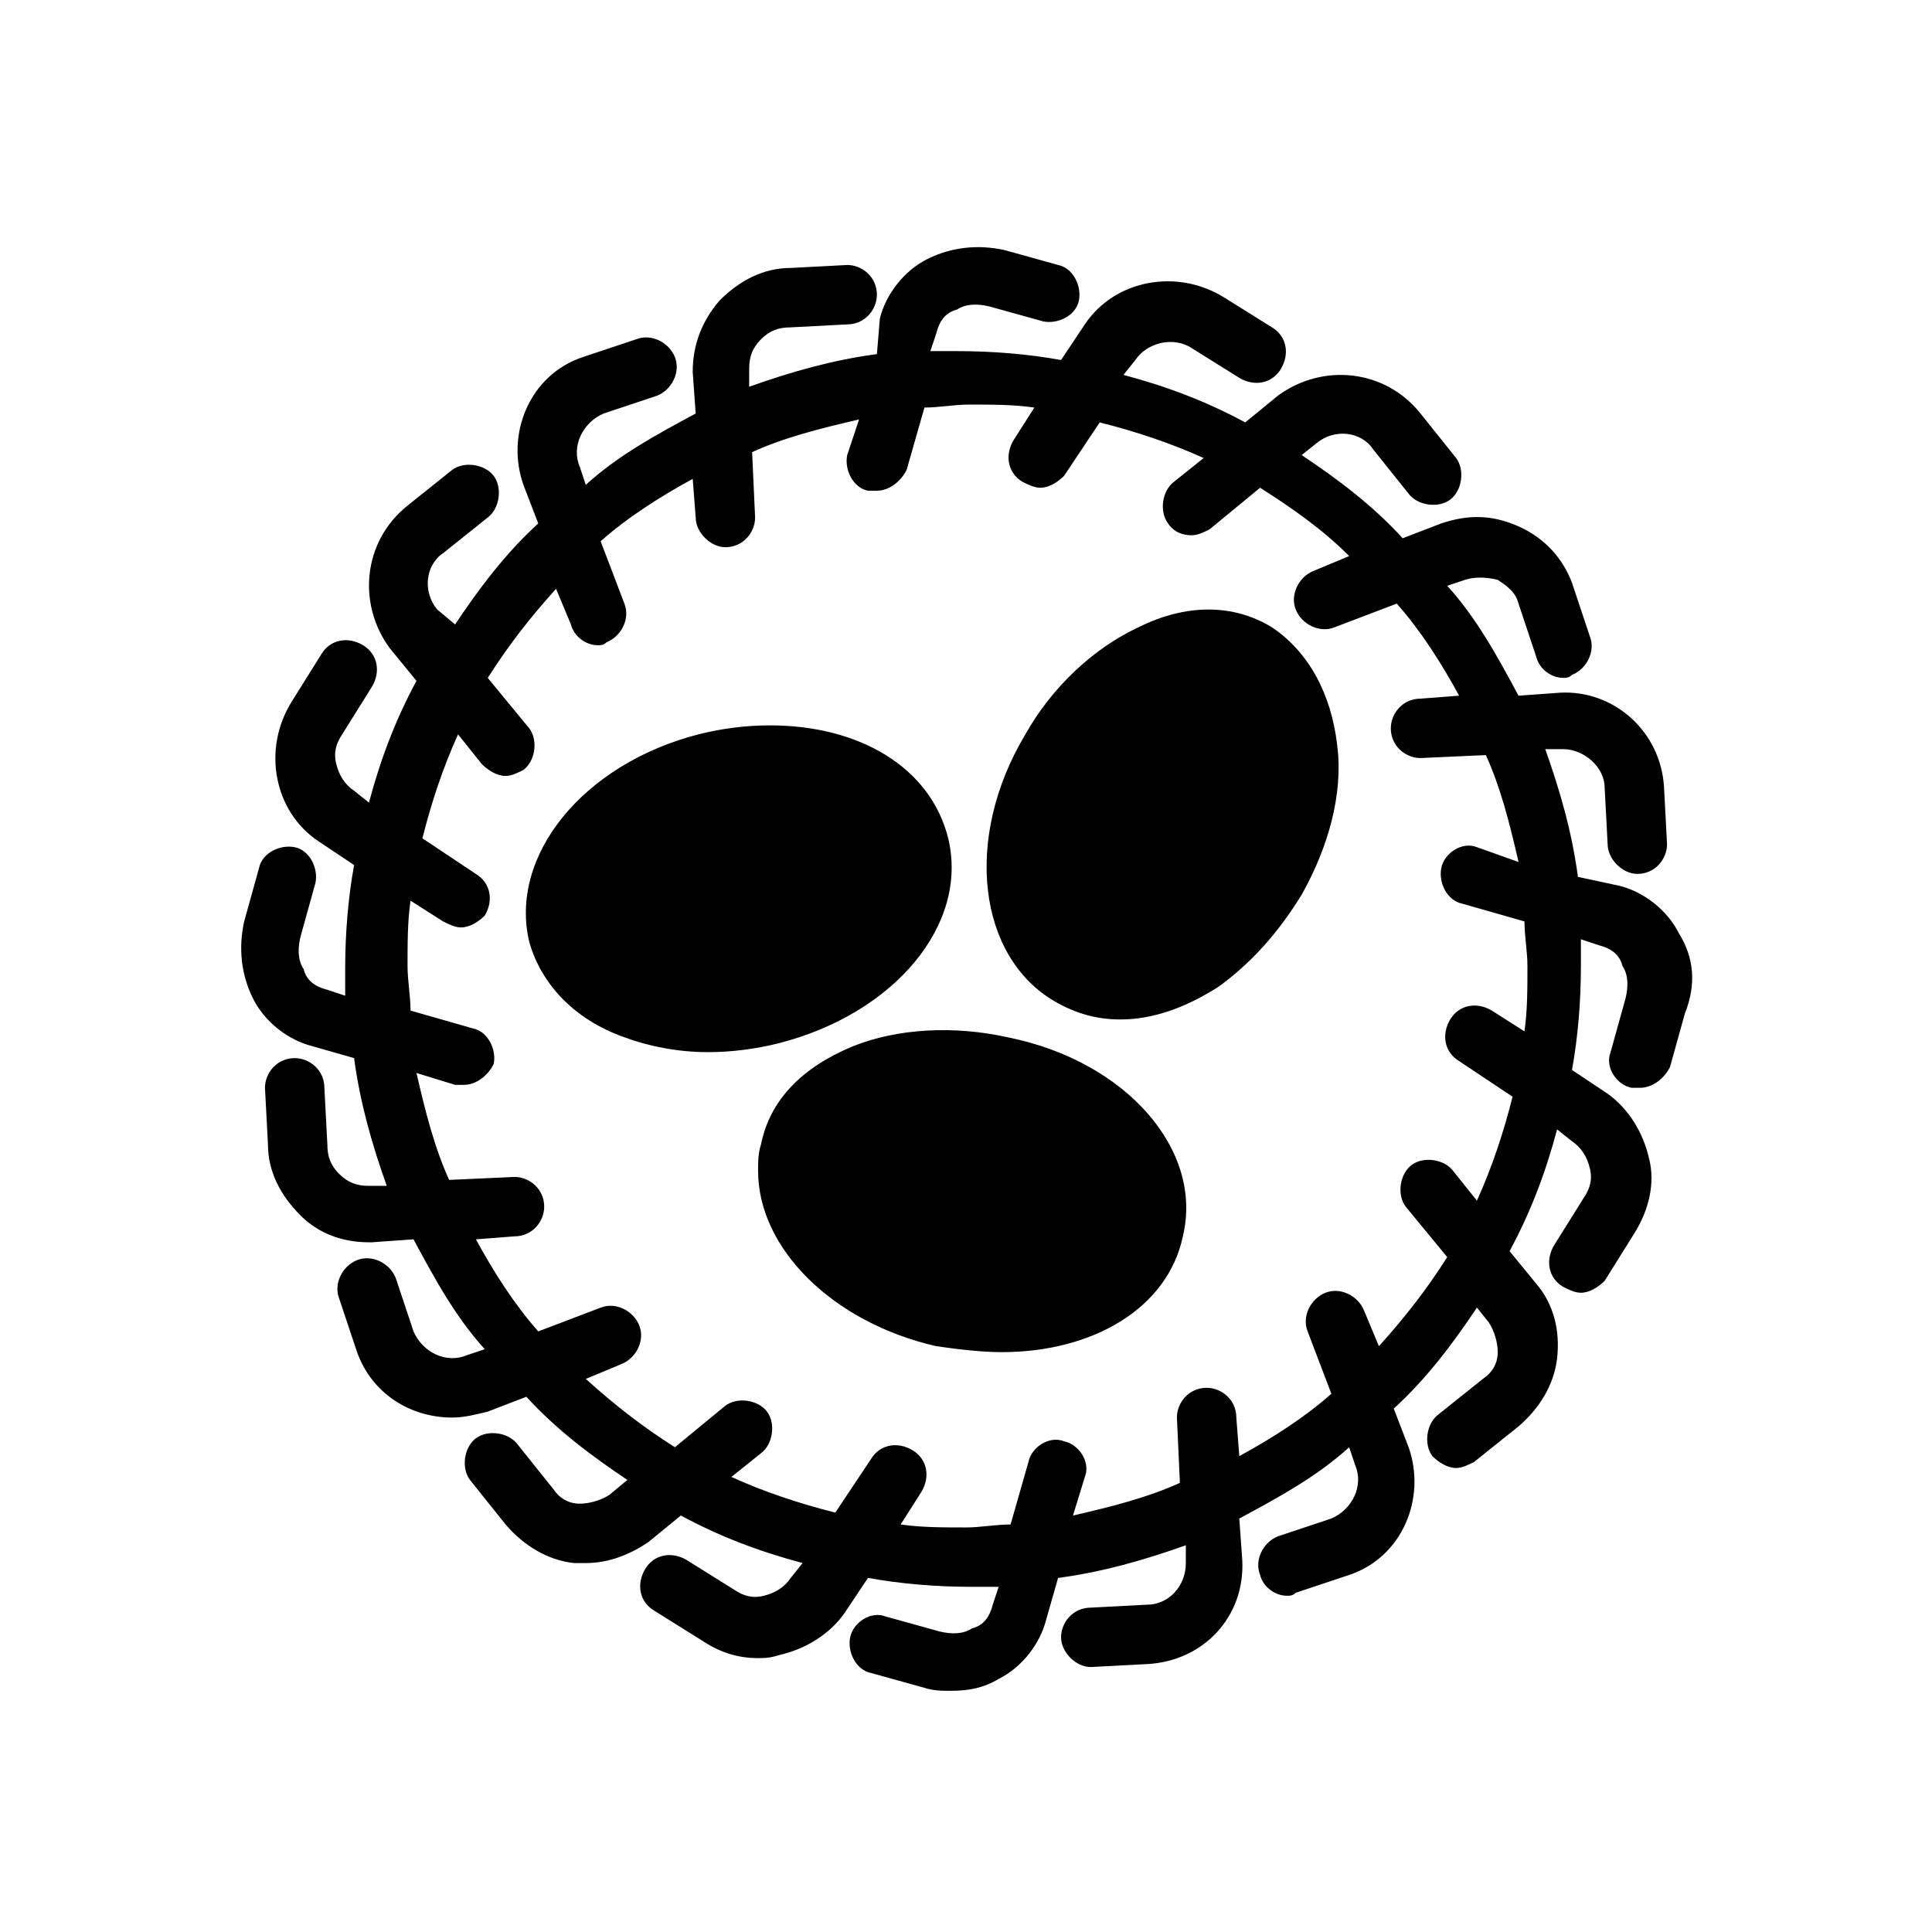
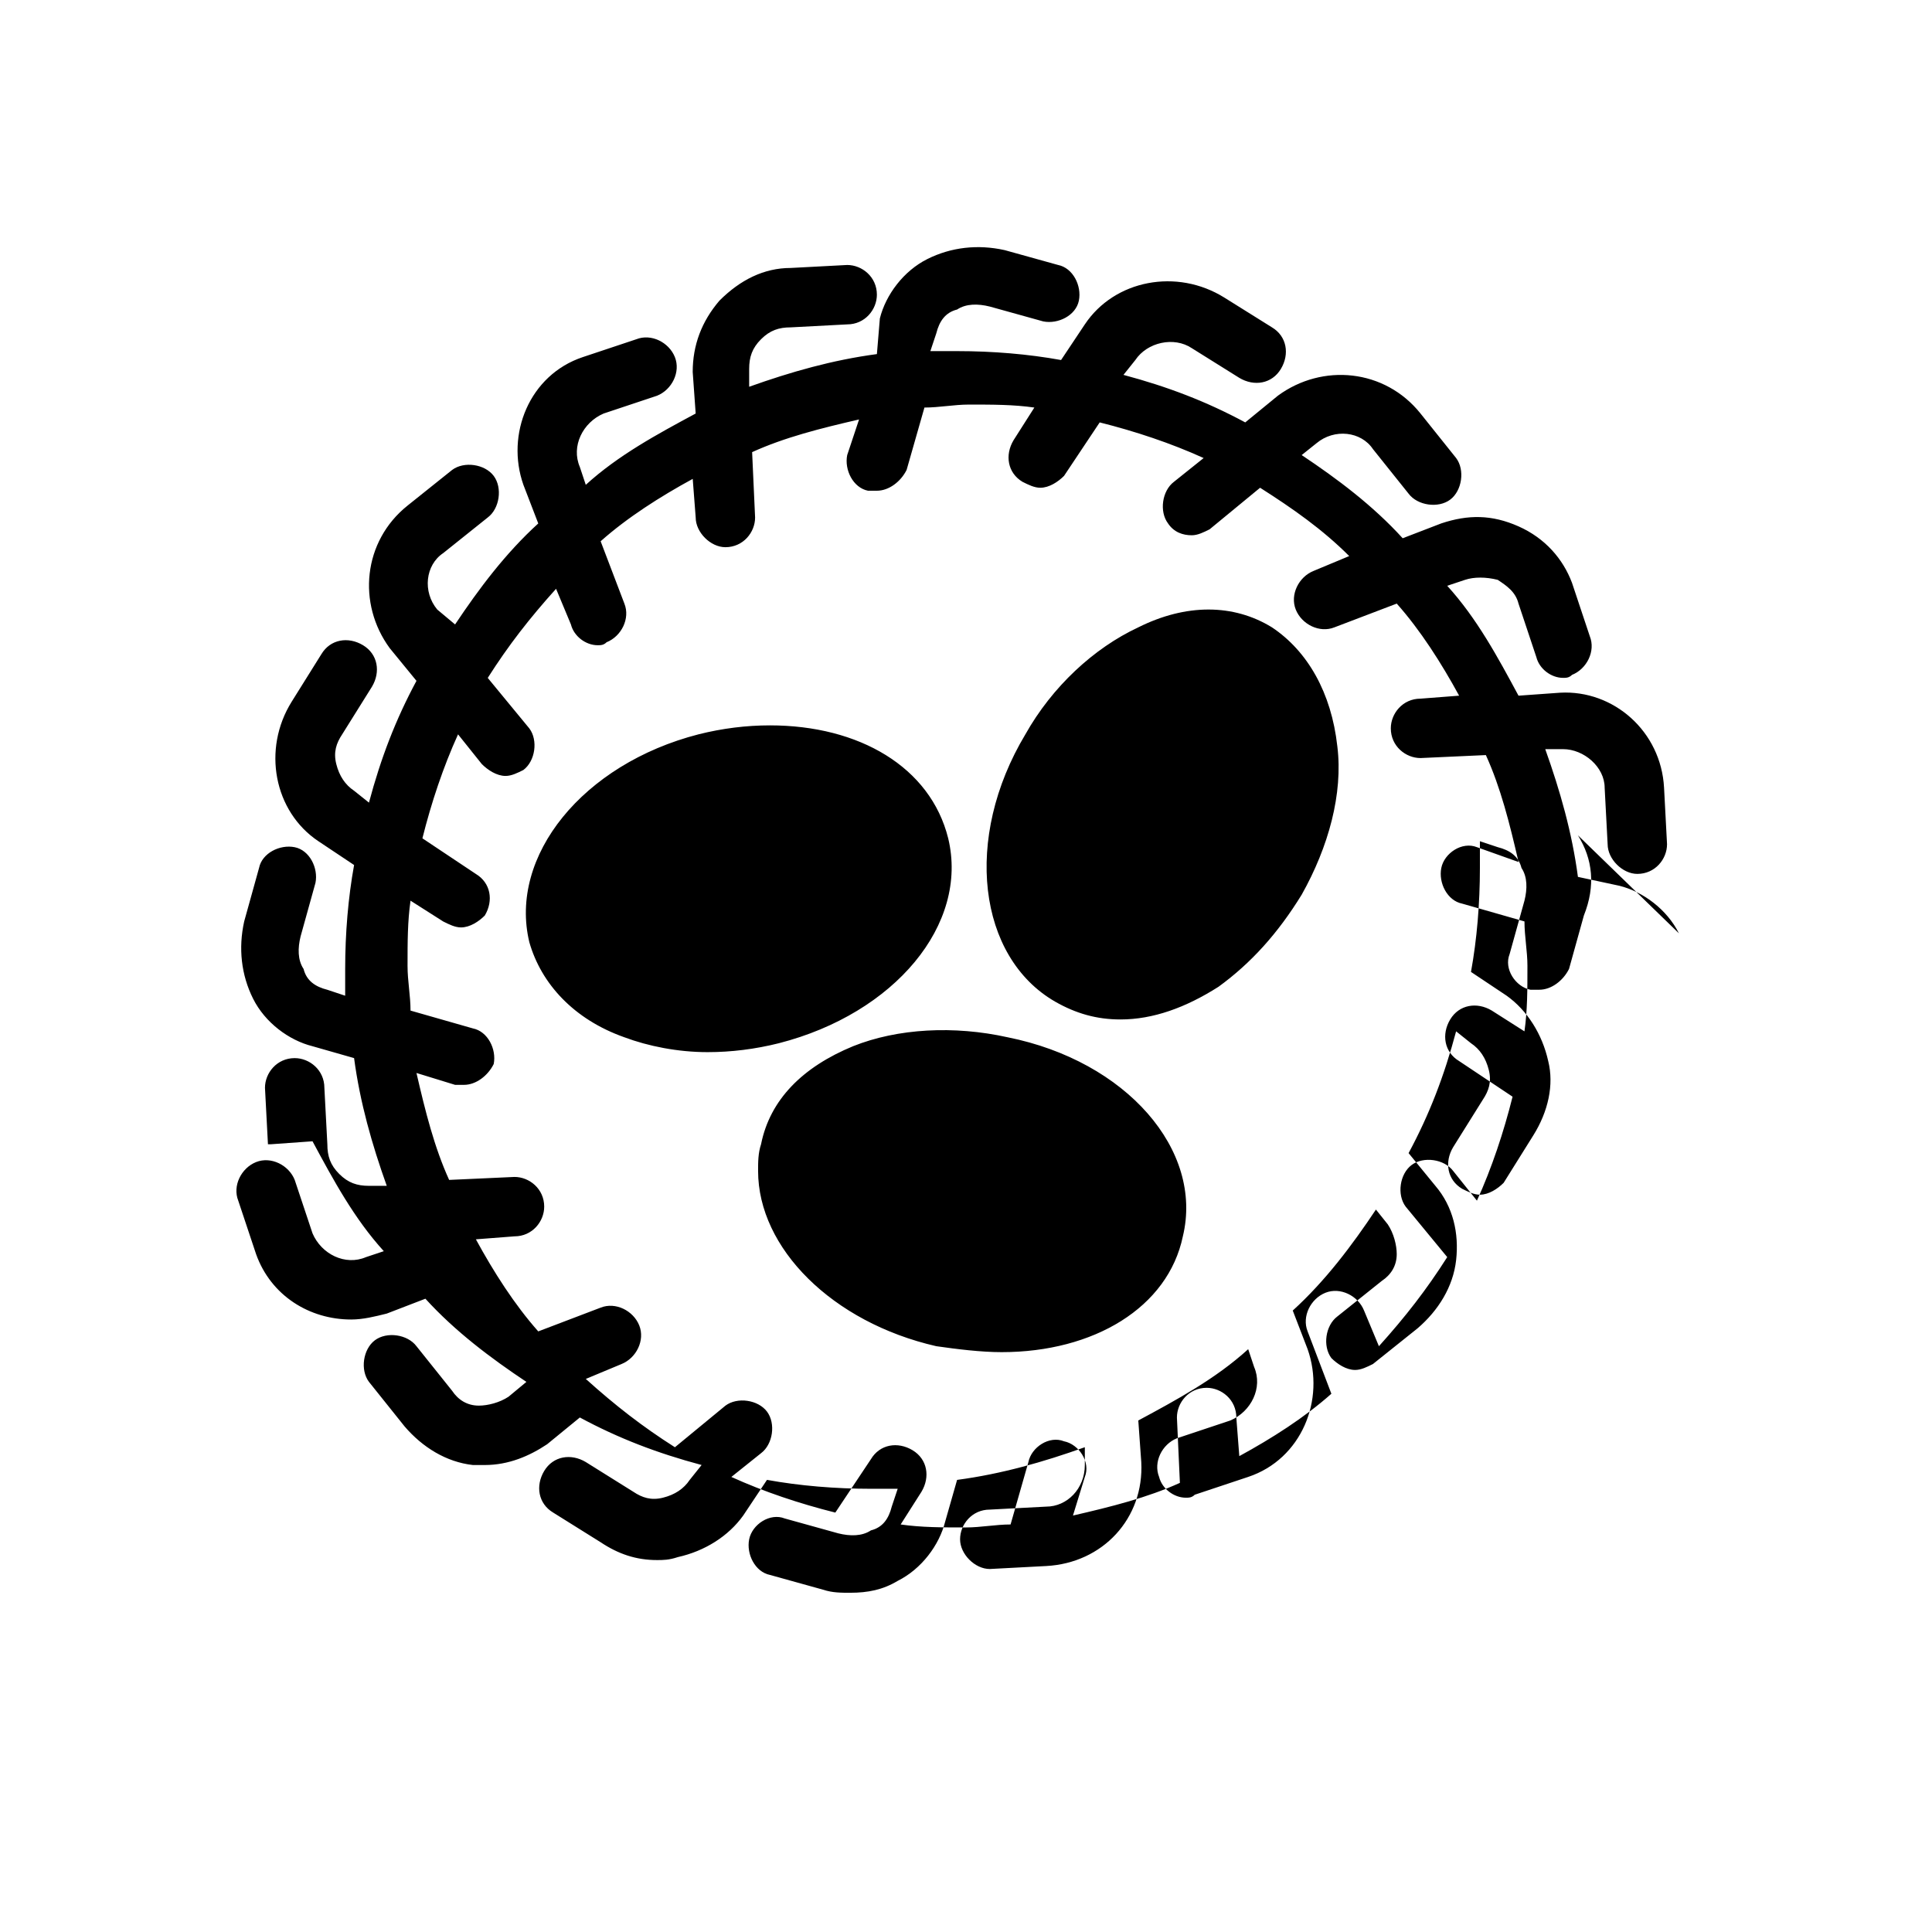
<svg xmlns="http://www.w3.org/2000/svg" fill="#000000" width="800px" height="800px" version="1.1" viewBox="144 144 512 512">
-   <path d="m588.93 391.34c-3.148-6.297-9.445-11.02-15.742-12.594l-11.02-2.363c-1.574-11.809-4.723-22.828-8.66-33.852h4.723c5.512 0 11.02 4.723 11.02 10.234l0.789 14.957c0 3.938 3.938 7.871 7.871 7.871 4.723 0 7.871-3.938 7.871-7.871l-0.789-14.957c-0.789-14.957-13.383-25.977-27.551-25.191l-11.02 0.789c-5.512-10.234-11.02-20.469-18.895-29.125l4.723-1.574c2.363-0.789 5.512-0.789 8.66 0 2.363 1.574 4.723 3.148 5.512 6.297l4.723 14.168c0.789 3.148 3.938 5.512 7.086 5.512 0.789 0 1.574 0 2.363-0.789 3.938-1.574 6.297-6.297 4.723-10.234l-4.723-14.168c-2.363-6.297-7.086-11.809-14.168-14.957-7.086-3.148-13.383-3.148-20.469-0.789l-10.234 3.938c-7.871-8.66-17.32-15.742-26.766-22.043l3.938-3.148c4.723-3.938 11.809-3.148 14.957 1.574l9.445 11.809c2.363 3.148 7.871 3.938 11.02 1.574s3.938-7.871 1.574-11.02l-9.445-11.809c-9.445-11.809-25.977-13.383-37.785-4.723l-8.66 7.086c-10.234-5.512-20.469-9.445-32.273-12.594l3.148-3.938c3.148-4.723 10.234-6.297 14.957-3.148l12.594 7.871c3.938 2.363 8.66 1.574 11.02-2.363 2.363-3.938 1.574-8.66-2.363-11.02l-12.594-7.871c-12.594-7.871-29.125-4.723-37 7.086l-6.297 9.445c-8.66-1.574-18.105-2.363-27.551-2.363h-7.086l1.574-4.723c0.789-3.148 2.363-5.512 5.512-6.297 2.363-1.574 5.512-1.574 8.66-0.789l14.168 3.938c3.938 0.789 8.66-1.574 9.445-5.512 0.789-3.938-1.574-8.66-5.512-9.445l-14.168-3.938c-7.086-1.574-14.168-0.789-20.469 2.363-6.297 3.148-11.02 9.445-12.594 15.742l-0.785 9.449c-11.809 1.574-22.828 4.723-33.852 8.66v-4.723c0-3.148 0.789-5.512 3.148-7.871 2.363-2.363 4.723-3.148 7.871-3.148l14.957-0.789c4.723 0 7.871-3.938 7.871-7.871 0-4.723-3.938-7.871-7.871-7.871l-14.957 0.789c-7.086 0-13.383 3.148-18.895 8.66-4.723 5.512-7.086 11.809-7.086 18.895l0.789 11.02c-10.234 5.512-20.469 11.02-29.125 18.895l-1.574-4.723c-2.363-5.512 0.789-11.809 6.297-14.168l14.168-4.723c3.938-1.574 6.297-6.297 4.723-10.234-1.574-3.938-6.297-6.297-10.234-4.723l-14.168 4.723c-14.168 4.723-20.469 20.469-15.742 33.852l3.938 10.234c-8.66 7.871-15.742 17.32-22.043 26.766l-4.723-3.949c-3.938-4.723-3.148-11.809 1.574-14.957l11.809-9.445c3.148-2.363 3.938-7.871 1.574-11.02-2.363-3.148-7.871-3.938-11.02-1.574l-11.809 9.445c-11.809 9.445-13.383 25.977-4.723 37.785l7.086 8.66c-5.512 10.234-9.445 20.469-12.594 32.273l-3.938-3.148c-2.363-1.574-3.938-3.938-4.723-7.086-0.789-3.148 0-5.512 1.574-7.871l7.871-12.594c2.363-3.938 1.574-8.66-2.363-11.02-3.938-2.363-8.66-1.574-11.02 2.363l-7.871 12.594c-7.871 12.594-4.723 29.125 7.086 37l9.445 6.297c-1.574 8.66-2.363 18.105-2.363 27.551v7.086l-4.723-1.574c-3.148-0.789-5.512-2.363-6.297-5.512-1.574-2.363-1.574-5.512-0.789-8.66l3.938-14.168c0.789-3.938-1.574-8.66-5.512-9.445-3.938-0.789-8.66 1.574-9.445 5.512l-3.938 14.168c-1.574 7.086-0.789 14.168 2.363 20.469 3.148 6.297 9.445 11.02 15.742 12.594l11.02 3.148c1.574 11.809 4.723 22.828 8.66 33.852h-4.723c-3.148 0-5.512-0.789-7.871-3.148-2.363-2.363-3.148-4.723-3.148-7.871l-0.789-14.957c0-4.723-3.938-7.871-7.871-7.871-4.723 0-7.871 3.938-7.871 7.871l0.789 14.957c0 7.086 3.148 13.383 8.66 18.895 4.723 4.723 11.02 7.086 18.105 7.086h0.789l11.02-0.789c5.512 10.234 11.02 20.469 18.895 29.125l-4.723 1.574c-5.512 2.363-11.809-0.789-14.168-6.297l-4.723-14.168c-1.574-3.938-6.297-6.297-10.234-4.723-3.938 1.574-6.297 6.297-4.723 10.234l4.723 14.168c3.938 11.02 14.168 17.32 25.191 17.32 3.148 0 6.297-0.789 9.445-1.574l10.234-3.938c7.871 8.66 17.32 15.742 26.766 22.043l-4.731 3.926c-2.363 1.574-5.512 2.363-7.871 2.363-3.148 0-5.512-1.574-7.086-3.938l-9.445-11.809c-2.363-3.148-7.871-3.938-11.02-1.574-3.148 2.363-3.938 7.871-1.574 11.02l9.445 11.809c4.723 5.512 11.02 9.445 18.105 10.234h3.148c6.297 0 11.809-2.363 16.531-5.512l8.66-7.086c10.234 5.512 20.469 9.445 32.273 12.594l-3.148 3.938c-1.574 2.363-3.938 3.938-7.086 4.723-3.148 0.789-5.512 0-7.871-1.574l-12.594-7.871c-3.938-2.363-8.66-1.574-11.02 2.363-2.363 3.938-1.574 8.66 2.363 11.02l12.594 7.871c4.723 3.148 9.445 4.723 14.957 4.723 1.574 0 3.148 0 5.512-0.789 7.086-1.574 13.383-5.512 17.32-11.02l6.297-9.445c8.66 1.574 18.105 2.363 27.551 2.363h7.086l-1.574 4.723c-0.789 3.148-2.363 5.512-5.512 6.297-2.363 1.574-5.512 1.574-8.66 0.789l-14.168-3.938c-3.938-1.574-8.66 1.574-9.445 5.512-0.789 3.938 1.574 8.66 5.512 9.445l14.168 3.938c2.363 0.789 4.723 0.789 7.086 0.789 4.723 0 8.66-0.789 12.594-3.148 6.297-3.148 11.02-9.445 12.594-15.742l3.148-11.02c11.809-1.574 22.828-4.723 33.852-8.66v4.723c0 6.297-4.723 11.02-10.234 11.02l-14.957 0.789c-4.723 0-7.871 3.938-7.871 7.871 0 3.938 3.938 7.871 7.871 7.871l14.957-0.789c14.957-0.789 25.977-12.594 25.191-27.551l-0.789-11.02c10.234-5.512 20.469-11.02 29.125-18.895l1.574 4.723c2.363 5.512-0.789 11.809-6.297 14.168l-14.168 4.723c-3.938 1.574-6.297 6.297-4.723 10.234 0.789 3.148 3.938 5.512 7.086 5.512 0.789 0 1.574 0 2.363-0.789l14.168-4.723c14.168-4.723 20.469-20.469 15.742-33.852l-3.938-10.234c8.66-7.871 15.742-17.32 22.043-26.766l3.148 3.938c1.574 2.363 2.363 5.512 2.363 7.871 0 3.148-1.574 5.512-3.938 7.086l-11.809 9.445c-3.148 2.363-3.938 7.871-1.574 11.02 1.574 1.574 3.938 3.148 6.297 3.148 1.574 0 3.148-0.789 4.723-1.574l11.809-9.445c5.512-4.723 9.445-11.02 10.234-18.105s-0.789-14.168-5.512-19.68l-7.086-8.66c5.512-10.234 9.445-20.469 12.594-32.273l3.938 3.148c2.363 1.574 3.938 3.938 4.723 7.086 0.789 3.148 0 5.512-1.574 7.871l-7.871 12.594c-2.363 3.938-1.574 8.66 2.363 11.02 1.574 0.789 3.148 1.574 4.723 1.574 2.363 0 4.723-1.574 6.297-3.148l7.871-12.594c3.938-6.297 5.512-13.383 3.938-19.68-1.574-7.086-5.512-13.383-11.02-17.32l-9.445-6.297c1.574-8.66 2.363-18.105 2.363-27.551v-7.086l4.723 1.574c3.148 0.789 5.512 2.363 6.297 5.512 1.574 2.363 1.574 5.512 0.789 8.66l-3.938 14.168c-1.574 3.938 1.574 8.66 5.512 9.445h2.363c3.148 0 6.297-2.363 7.871-5.512l3.938-14.168c3.137-7.867 2.352-14.953-1.586-21.25zm-40.145 8.66c0 6.297 0 11.809-0.789 17.32l-8.66-5.512c-3.938-2.363-8.66-1.574-11.02 2.363-2.363 3.938-1.574 8.66 2.363 11.02l14.168 9.445c-2.363 9.445-5.512 18.895-9.445 27.551l-6.297-7.871c-2.363-3.148-7.871-3.938-11.02-1.574-3.148 2.363-3.938 7.871-1.574 11.02l11.02 13.383c-5.512 8.66-11.02 15.742-18.105 23.617l-3.938-9.445c-1.574-3.938-6.297-6.297-10.234-4.723s-6.297 6.297-4.723 10.234l6.297 16.531c-7.086 6.297-15.742 11.809-24.402 16.531l-0.789-10.234c0-4.723-3.938-7.871-7.871-7.871-4.723 0-7.871 3.938-7.871 7.871l0.789 17.32c-8.66 3.938-18.105 6.297-28.34 8.66l3.148-10.234c1.574-3.938-1.574-8.66-5.512-9.445-3.938-1.574-8.66 1.574-9.445 5.512l-4.723 16.531c-3.938 0-7.871 0.789-11.809 0.789-6.297 0-11.809 0-17.32-0.789l5.512-8.66c2.363-3.938 1.574-8.66-2.363-11.02-3.938-2.363-8.66-1.574-11.02 2.363l-9.445 14.168c-9.445-2.363-18.895-5.512-27.551-9.445l7.871-6.297c3.148-2.363 3.938-7.871 1.574-11.02-2.363-3.148-7.871-3.938-11.02-1.574l-13.383 11.02c-8.66-5.512-15.742-11.02-23.617-18.105l9.445-3.938c3.938-1.574 6.297-6.297 4.723-10.234s-6.297-6.297-10.234-4.723l-16.531 6.297c-6.297-7.086-11.809-15.742-16.531-24.402l10.234-0.789c4.723 0 7.871-3.938 7.871-7.871 0-4.723-3.938-7.871-7.871-7.871l-17.32 0.789c-3.938-8.66-6.297-18.105-8.66-28.34l10.234 3.148h2.363c3.148 0 6.297-2.363 7.871-5.512 0.789-3.938-1.574-8.66-5.512-9.445l-16.531-4.723c0-3.938-0.789-7.871-0.789-11.809 0-6.297 0-11.809 0.789-17.32l8.66 5.512c1.574 0.789 3.148 1.574 4.723 1.574 2.363 0 4.723-1.574 6.297-3.148 2.363-3.938 1.574-8.66-2.363-11.02l-14.168-9.445c2.363-9.445 5.512-18.895 9.445-27.551l6.297 7.871c1.574 1.574 3.938 3.148 6.297 3.148 1.574 0 3.148-0.789 4.723-1.574 3.148-2.363 3.938-7.871 1.574-11.02l-11.02-13.383c5.512-8.66 11.02-15.742 18.105-23.617l3.938 9.445c0.789 3.148 3.938 5.512 7.086 5.512 0.789 0 1.574 0 2.363-0.789 3.938-1.574 6.297-6.297 4.723-10.234l-6.297-16.531c7.086-6.297 15.742-11.809 24.402-16.531l0.789 10.234c0 3.938 3.938 7.871 7.871 7.871 4.723 0 7.871-3.938 7.871-7.871l-0.789-17.32c8.66-3.938 18.105-6.297 28.34-8.66l-3.144 9.441c-0.789 3.938 1.574 8.66 5.512 9.445h2.363c3.148 0 6.297-2.363 7.871-5.512l4.723-16.531c3.938 0 7.871-0.789 11.809-0.789 6.297 0 11.809 0 17.32 0.789l-5.512 8.66c-2.363 3.938-1.574 8.66 2.363 11.02 1.574 0.789 3.148 1.574 4.723 1.574 2.363 0 4.723-1.574 6.297-3.148l9.445-14.168c9.445 2.363 18.895 5.512 27.551 9.445l-7.871 6.297c-3.148 2.363-3.938 7.871-1.574 11.02 1.574 2.363 3.938 3.148 6.297 3.148 1.574 0 3.148-0.789 4.723-1.574l13.383-11.02c8.66 5.512 16.531 11.02 23.617 18.105l-9.445 3.938c-3.938 1.574-6.297 6.297-4.723 10.234 1.574 3.938 6.297 6.297 10.234 4.723l16.531-6.297c6.297 7.086 11.809 15.742 16.531 24.402l-10.234 0.789c-4.723 0-7.871 3.938-7.871 7.871 0 4.723 3.938 7.871 7.871 7.871l17.32-0.789c3.938 8.66 6.297 18.105 8.66 28.34l-11.027-3.934c-3.938-1.574-8.66 1.574-9.445 5.512-0.789 3.938 1.574 8.66 5.512 9.445l16.531 4.723c-0.004 3.934 0.785 7.871 0.785 11.809zm-50.383-58.254c1.574 12.594-2.363 26.766-9.445 39.359-6.297 10.234-13.383 18.105-22.043 24.402-8.66 5.512-17.32 8.66-25.977 8.66-6.297 0-11.809-1.574-17.32-4.723-20.469-11.809-24.402-43.297-7.871-70.848 7.086-12.594 18.105-22.828 29.914-28.34 12.594-6.297 25.191-6.297 35.426 0 9.445 6.297 15.742 17.316 17.316 31.488zm-147.99 78.719c-6.297 1.574-12.594 2.363-18.895 2.363-7.871 0-15.742-1.574-22.043-3.938-13.383-4.723-22.043-14.168-25.191-25.191-5.512-22.828 14.168-47.23 44.871-55.105 6.297-1.574 12.594-2.363 18.895-2.363 23.617 0 42.508 11.02 47.23 29.914 5.512 22.832-14.168 46.449-44.867 54.32zm107.06 51.168c-3.938 18.895-23.617 30.699-48.02 30.699-5.512 0-11.809-0.789-17.32-1.574-27.551-6.297-47.23-25.977-47.23-46.445 0-2.363 0-4.723 0.789-7.086 2.363-11.809 11.02-20.469 24.402-25.977 11.809-4.723 26.766-5.512 40.934-2.363 31.488 6.301 51.957 29.918 46.445 52.746z" />
+   <path d="m588.93 391.34c-3.148-6.297-9.445-11.02-15.742-12.594l-11.02-2.363c-1.574-11.809-4.723-22.828-8.66-33.852h4.723c5.512 0 11.02 4.723 11.02 10.234l0.789 14.957c0 3.938 3.938 7.871 7.871 7.871 4.723 0 7.871-3.938 7.871-7.871l-0.789-14.957c-0.789-14.957-13.383-25.977-27.551-25.191l-11.02 0.789c-5.512-10.234-11.02-20.469-18.895-29.125l4.723-1.574c2.363-0.789 5.512-0.789 8.66 0 2.363 1.574 4.723 3.148 5.512 6.297l4.723 14.168c0.789 3.148 3.938 5.512 7.086 5.512 0.789 0 1.574 0 2.363-0.789 3.938-1.574 6.297-6.297 4.723-10.234l-4.723-14.168c-2.363-6.297-7.086-11.809-14.168-14.957-7.086-3.148-13.383-3.148-20.469-0.789l-10.234 3.938c-7.871-8.66-17.32-15.742-26.766-22.043l3.938-3.148c4.723-3.938 11.809-3.148 14.957 1.574l9.445 11.809c2.363 3.148 7.871 3.938 11.02 1.574s3.938-7.871 1.574-11.02l-9.445-11.809c-9.445-11.809-25.977-13.383-37.785-4.723l-8.66 7.086c-10.234-5.512-20.469-9.445-32.273-12.594l3.148-3.938c3.148-4.723 10.234-6.297 14.957-3.148l12.594 7.871c3.938 2.363 8.66 1.574 11.02-2.363 2.363-3.938 1.574-8.66-2.363-11.02l-12.594-7.871c-12.594-7.871-29.125-4.723-37 7.086l-6.297 9.445c-8.66-1.574-18.105-2.363-27.551-2.363h-7.086l1.574-4.723c0.789-3.148 2.363-5.512 5.512-6.297 2.363-1.574 5.512-1.574 8.66-0.789l14.168 3.938c3.938 0.789 8.66-1.574 9.445-5.512 0.789-3.938-1.574-8.66-5.512-9.445l-14.168-3.938c-7.086-1.574-14.168-0.789-20.469 2.363-6.297 3.148-11.02 9.445-12.594 15.742l-0.785 9.449c-11.809 1.574-22.828 4.723-33.852 8.66v-4.723c0-3.148 0.789-5.512 3.148-7.871 2.363-2.363 4.723-3.148 7.871-3.148l14.957-0.789c4.723 0 7.871-3.938 7.871-7.871 0-4.723-3.938-7.871-7.871-7.871l-14.957 0.789c-7.086 0-13.383 3.148-18.895 8.66-4.723 5.512-7.086 11.809-7.086 18.895l0.789 11.02c-10.234 5.512-20.469 11.02-29.125 18.895l-1.574-4.723c-2.363-5.512 0.789-11.809 6.297-14.168l14.168-4.723c3.938-1.574 6.297-6.297 4.723-10.234-1.574-3.938-6.297-6.297-10.234-4.723l-14.168 4.723c-14.168 4.723-20.469 20.469-15.742 33.852l3.938 10.234c-8.66 7.871-15.742 17.32-22.043 26.766l-4.723-3.949c-3.938-4.723-3.148-11.809 1.574-14.957l11.809-9.445c3.148-2.363 3.938-7.871 1.574-11.02-2.363-3.148-7.871-3.938-11.02-1.574l-11.809 9.445c-11.809 9.445-13.383 25.977-4.723 37.785l7.086 8.66c-5.512 10.234-9.445 20.469-12.594 32.273l-3.938-3.148c-2.363-1.574-3.938-3.938-4.723-7.086-0.789-3.148 0-5.512 1.574-7.871l7.871-12.594c2.363-3.938 1.574-8.66-2.363-11.02-3.938-2.363-8.66-1.574-11.02 2.363l-7.871 12.594c-7.871 12.594-4.723 29.125 7.086 37l9.445 6.297c-1.574 8.66-2.363 18.105-2.363 27.551v7.086l-4.723-1.574c-3.148-0.789-5.512-2.363-6.297-5.512-1.574-2.363-1.574-5.512-0.789-8.66l3.938-14.168c0.789-3.938-1.574-8.66-5.512-9.445-3.938-0.789-8.66 1.574-9.445 5.512l-3.938 14.168c-1.574 7.086-0.789 14.168 2.363 20.469 3.148 6.297 9.445 11.02 15.742 12.594l11.02 3.148c1.574 11.809 4.723 22.828 8.66 33.852h-4.723c-3.148 0-5.512-0.789-7.871-3.148-2.363-2.363-3.148-4.723-3.148-7.871l-0.789-14.957c0-4.723-3.938-7.871-7.871-7.871-4.723 0-7.871 3.938-7.871 7.871l0.789 14.957h0.789l11.02-0.789c5.512 10.234 11.02 20.469 18.895 29.125l-4.723 1.574c-5.512 2.363-11.809-0.789-14.168-6.297l-4.723-14.168c-1.574-3.938-6.297-6.297-10.234-4.723-3.938 1.574-6.297 6.297-4.723 10.234l4.723 14.168c3.938 11.02 14.168 17.32 25.191 17.32 3.148 0 6.297-0.789 9.445-1.574l10.234-3.938c7.871 8.66 17.32 15.742 26.766 22.043l-4.731 3.926c-2.363 1.574-5.512 2.363-7.871 2.363-3.148 0-5.512-1.574-7.086-3.938l-9.445-11.809c-2.363-3.148-7.871-3.938-11.02-1.574-3.148 2.363-3.938 7.871-1.574 11.02l9.445 11.809c4.723 5.512 11.02 9.445 18.105 10.234h3.148c6.297 0 11.809-2.363 16.531-5.512l8.66-7.086c10.234 5.512 20.469 9.445 32.273 12.594l-3.148 3.938c-1.574 2.363-3.938 3.938-7.086 4.723-3.148 0.789-5.512 0-7.871-1.574l-12.594-7.871c-3.938-2.363-8.66-1.574-11.02 2.363-2.363 3.938-1.574 8.66 2.363 11.02l12.594 7.871c4.723 3.148 9.445 4.723 14.957 4.723 1.574 0 3.148 0 5.512-0.789 7.086-1.574 13.383-5.512 17.32-11.02l6.297-9.445c8.66 1.574 18.105 2.363 27.551 2.363h7.086l-1.574 4.723c-0.789 3.148-2.363 5.512-5.512 6.297-2.363 1.574-5.512 1.574-8.66 0.789l-14.168-3.938c-3.938-1.574-8.66 1.574-9.445 5.512-0.789 3.938 1.574 8.66 5.512 9.445l14.168 3.938c2.363 0.789 4.723 0.789 7.086 0.789 4.723 0 8.66-0.789 12.594-3.148 6.297-3.148 11.02-9.445 12.594-15.742l3.148-11.02c11.809-1.574 22.828-4.723 33.852-8.66v4.723c0 6.297-4.723 11.02-10.234 11.02l-14.957 0.789c-4.723 0-7.871 3.938-7.871 7.871 0 3.938 3.938 7.871 7.871 7.871l14.957-0.789c14.957-0.789 25.977-12.594 25.191-27.551l-0.789-11.02c10.234-5.512 20.469-11.02 29.125-18.895l1.574 4.723c2.363 5.512-0.789 11.809-6.297 14.168l-14.168 4.723c-3.938 1.574-6.297 6.297-4.723 10.234 0.789 3.148 3.938 5.512 7.086 5.512 0.789 0 1.574 0 2.363-0.789l14.168-4.723c14.168-4.723 20.469-20.469 15.742-33.852l-3.938-10.234c8.66-7.871 15.742-17.32 22.043-26.766l3.148 3.938c1.574 2.363 2.363 5.512 2.363 7.871 0 3.148-1.574 5.512-3.938 7.086l-11.809 9.445c-3.148 2.363-3.938 7.871-1.574 11.02 1.574 1.574 3.938 3.148 6.297 3.148 1.574 0 3.148-0.789 4.723-1.574l11.809-9.445c5.512-4.723 9.445-11.02 10.234-18.105s-0.789-14.168-5.512-19.68l-7.086-8.66c5.512-10.234 9.445-20.469 12.594-32.273l3.938 3.148c2.363 1.574 3.938 3.938 4.723 7.086 0.789 3.148 0 5.512-1.574 7.871l-7.871 12.594c-2.363 3.938-1.574 8.66 2.363 11.02 1.574 0.789 3.148 1.574 4.723 1.574 2.363 0 4.723-1.574 6.297-3.148l7.871-12.594c3.938-6.297 5.512-13.383 3.938-19.68-1.574-7.086-5.512-13.383-11.02-17.32l-9.445-6.297c1.574-8.66 2.363-18.105 2.363-27.551v-7.086l4.723 1.574c3.148 0.789 5.512 2.363 6.297 5.512 1.574 2.363 1.574 5.512 0.789 8.66l-3.938 14.168c-1.574 3.938 1.574 8.66 5.512 9.445h2.363c3.148 0 6.297-2.363 7.871-5.512l3.938-14.168c3.137-7.867 2.352-14.953-1.586-21.25zm-40.145 8.66c0 6.297 0 11.809-0.789 17.32l-8.66-5.512c-3.938-2.363-8.66-1.574-11.02 2.363-2.363 3.938-1.574 8.66 2.363 11.02l14.168 9.445c-2.363 9.445-5.512 18.895-9.445 27.551l-6.297-7.871c-2.363-3.148-7.871-3.938-11.02-1.574-3.148 2.363-3.938 7.871-1.574 11.02l11.02 13.383c-5.512 8.66-11.02 15.742-18.105 23.617l-3.938-9.445c-1.574-3.938-6.297-6.297-10.234-4.723s-6.297 6.297-4.723 10.234l6.297 16.531c-7.086 6.297-15.742 11.809-24.402 16.531l-0.789-10.234c0-4.723-3.938-7.871-7.871-7.871-4.723 0-7.871 3.938-7.871 7.871l0.789 17.32c-8.66 3.938-18.105 6.297-28.34 8.66l3.148-10.234c1.574-3.938-1.574-8.66-5.512-9.445-3.938-1.574-8.66 1.574-9.445 5.512l-4.723 16.531c-3.938 0-7.871 0.789-11.809 0.789-6.297 0-11.809 0-17.32-0.789l5.512-8.66c2.363-3.938 1.574-8.66-2.363-11.02-3.938-2.363-8.66-1.574-11.02 2.363l-9.445 14.168c-9.445-2.363-18.895-5.512-27.551-9.445l7.871-6.297c3.148-2.363 3.938-7.871 1.574-11.02-2.363-3.148-7.871-3.938-11.02-1.574l-13.383 11.02c-8.66-5.512-15.742-11.02-23.617-18.105l9.445-3.938c3.938-1.574 6.297-6.297 4.723-10.234s-6.297-6.297-10.234-4.723l-16.531 6.297c-6.297-7.086-11.809-15.742-16.531-24.402l10.234-0.789c4.723 0 7.871-3.938 7.871-7.871 0-4.723-3.938-7.871-7.871-7.871l-17.32 0.789c-3.938-8.66-6.297-18.105-8.66-28.34l10.234 3.148h2.363c3.148 0 6.297-2.363 7.871-5.512 0.789-3.938-1.574-8.66-5.512-9.445l-16.531-4.723c0-3.938-0.789-7.871-0.789-11.809 0-6.297 0-11.809 0.789-17.32l8.66 5.512c1.574 0.789 3.148 1.574 4.723 1.574 2.363 0 4.723-1.574 6.297-3.148 2.363-3.938 1.574-8.66-2.363-11.02l-14.168-9.445c2.363-9.445 5.512-18.895 9.445-27.551l6.297 7.871c1.574 1.574 3.938 3.148 6.297 3.148 1.574 0 3.148-0.789 4.723-1.574 3.148-2.363 3.938-7.871 1.574-11.02l-11.02-13.383c5.512-8.66 11.02-15.742 18.105-23.617l3.938 9.445c0.789 3.148 3.938 5.512 7.086 5.512 0.789 0 1.574 0 2.363-0.789 3.938-1.574 6.297-6.297 4.723-10.234l-6.297-16.531c7.086-6.297 15.742-11.809 24.402-16.531l0.789 10.234c0 3.938 3.938 7.871 7.871 7.871 4.723 0 7.871-3.938 7.871-7.871l-0.789-17.32c8.66-3.938 18.105-6.297 28.34-8.66l-3.144 9.441c-0.789 3.938 1.574 8.66 5.512 9.445h2.363c3.148 0 6.297-2.363 7.871-5.512l4.723-16.531c3.938 0 7.871-0.789 11.809-0.789 6.297 0 11.809 0 17.32 0.789l-5.512 8.66c-2.363 3.938-1.574 8.66 2.363 11.02 1.574 0.789 3.148 1.574 4.723 1.574 2.363 0 4.723-1.574 6.297-3.148l9.445-14.168c9.445 2.363 18.895 5.512 27.551 9.445l-7.871 6.297c-3.148 2.363-3.938 7.871-1.574 11.02 1.574 2.363 3.938 3.148 6.297 3.148 1.574 0 3.148-0.789 4.723-1.574l13.383-11.02c8.66 5.512 16.531 11.02 23.617 18.105l-9.445 3.938c-3.938 1.574-6.297 6.297-4.723 10.234 1.574 3.938 6.297 6.297 10.234 4.723l16.531-6.297c6.297 7.086 11.809 15.742 16.531 24.402l-10.234 0.789c-4.723 0-7.871 3.938-7.871 7.871 0 4.723 3.938 7.871 7.871 7.871l17.32-0.789c3.938 8.66 6.297 18.105 8.66 28.34l-11.027-3.934c-3.938-1.574-8.66 1.574-9.445 5.512-0.789 3.938 1.574 8.66 5.512 9.445l16.531 4.723c-0.004 3.934 0.785 7.871 0.785 11.809zm-50.383-58.254c1.574 12.594-2.363 26.766-9.445 39.359-6.297 10.234-13.383 18.105-22.043 24.402-8.66 5.512-17.32 8.66-25.977 8.66-6.297 0-11.809-1.574-17.32-4.723-20.469-11.809-24.402-43.297-7.871-70.848 7.086-12.594 18.105-22.828 29.914-28.34 12.594-6.297 25.191-6.297 35.426 0 9.445 6.297 15.742 17.316 17.316 31.488zm-147.99 78.719c-6.297 1.574-12.594 2.363-18.895 2.363-7.871 0-15.742-1.574-22.043-3.938-13.383-4.723-22.043-14.168-25.191-25.191-5.512-22.828 14.168-47.23 44.871-55.105 6.297-1.574 12.594-2.363 18.895-2.363 23.617 0 42.508 11.02 47.23 29.914 5.512 22.832-14.168 46.449-44.867 54.32zm107.06 51.168c-3.938 18.895-23.617 30.699-48.02 30.699-5.512 0-11.809-0.789-17.32-1.574-27.551-6.297-47.23-25.977-47.23-46.445 0-2.363 0-4.723 0.789-7.086 2.363-11.809 11.02-20.469 24.402-25.977 11.809-4.723 26.766-5.512 40.934-2.363 31.488 6.301 51.957 29.918 46.445 52.746z" />
</svg>